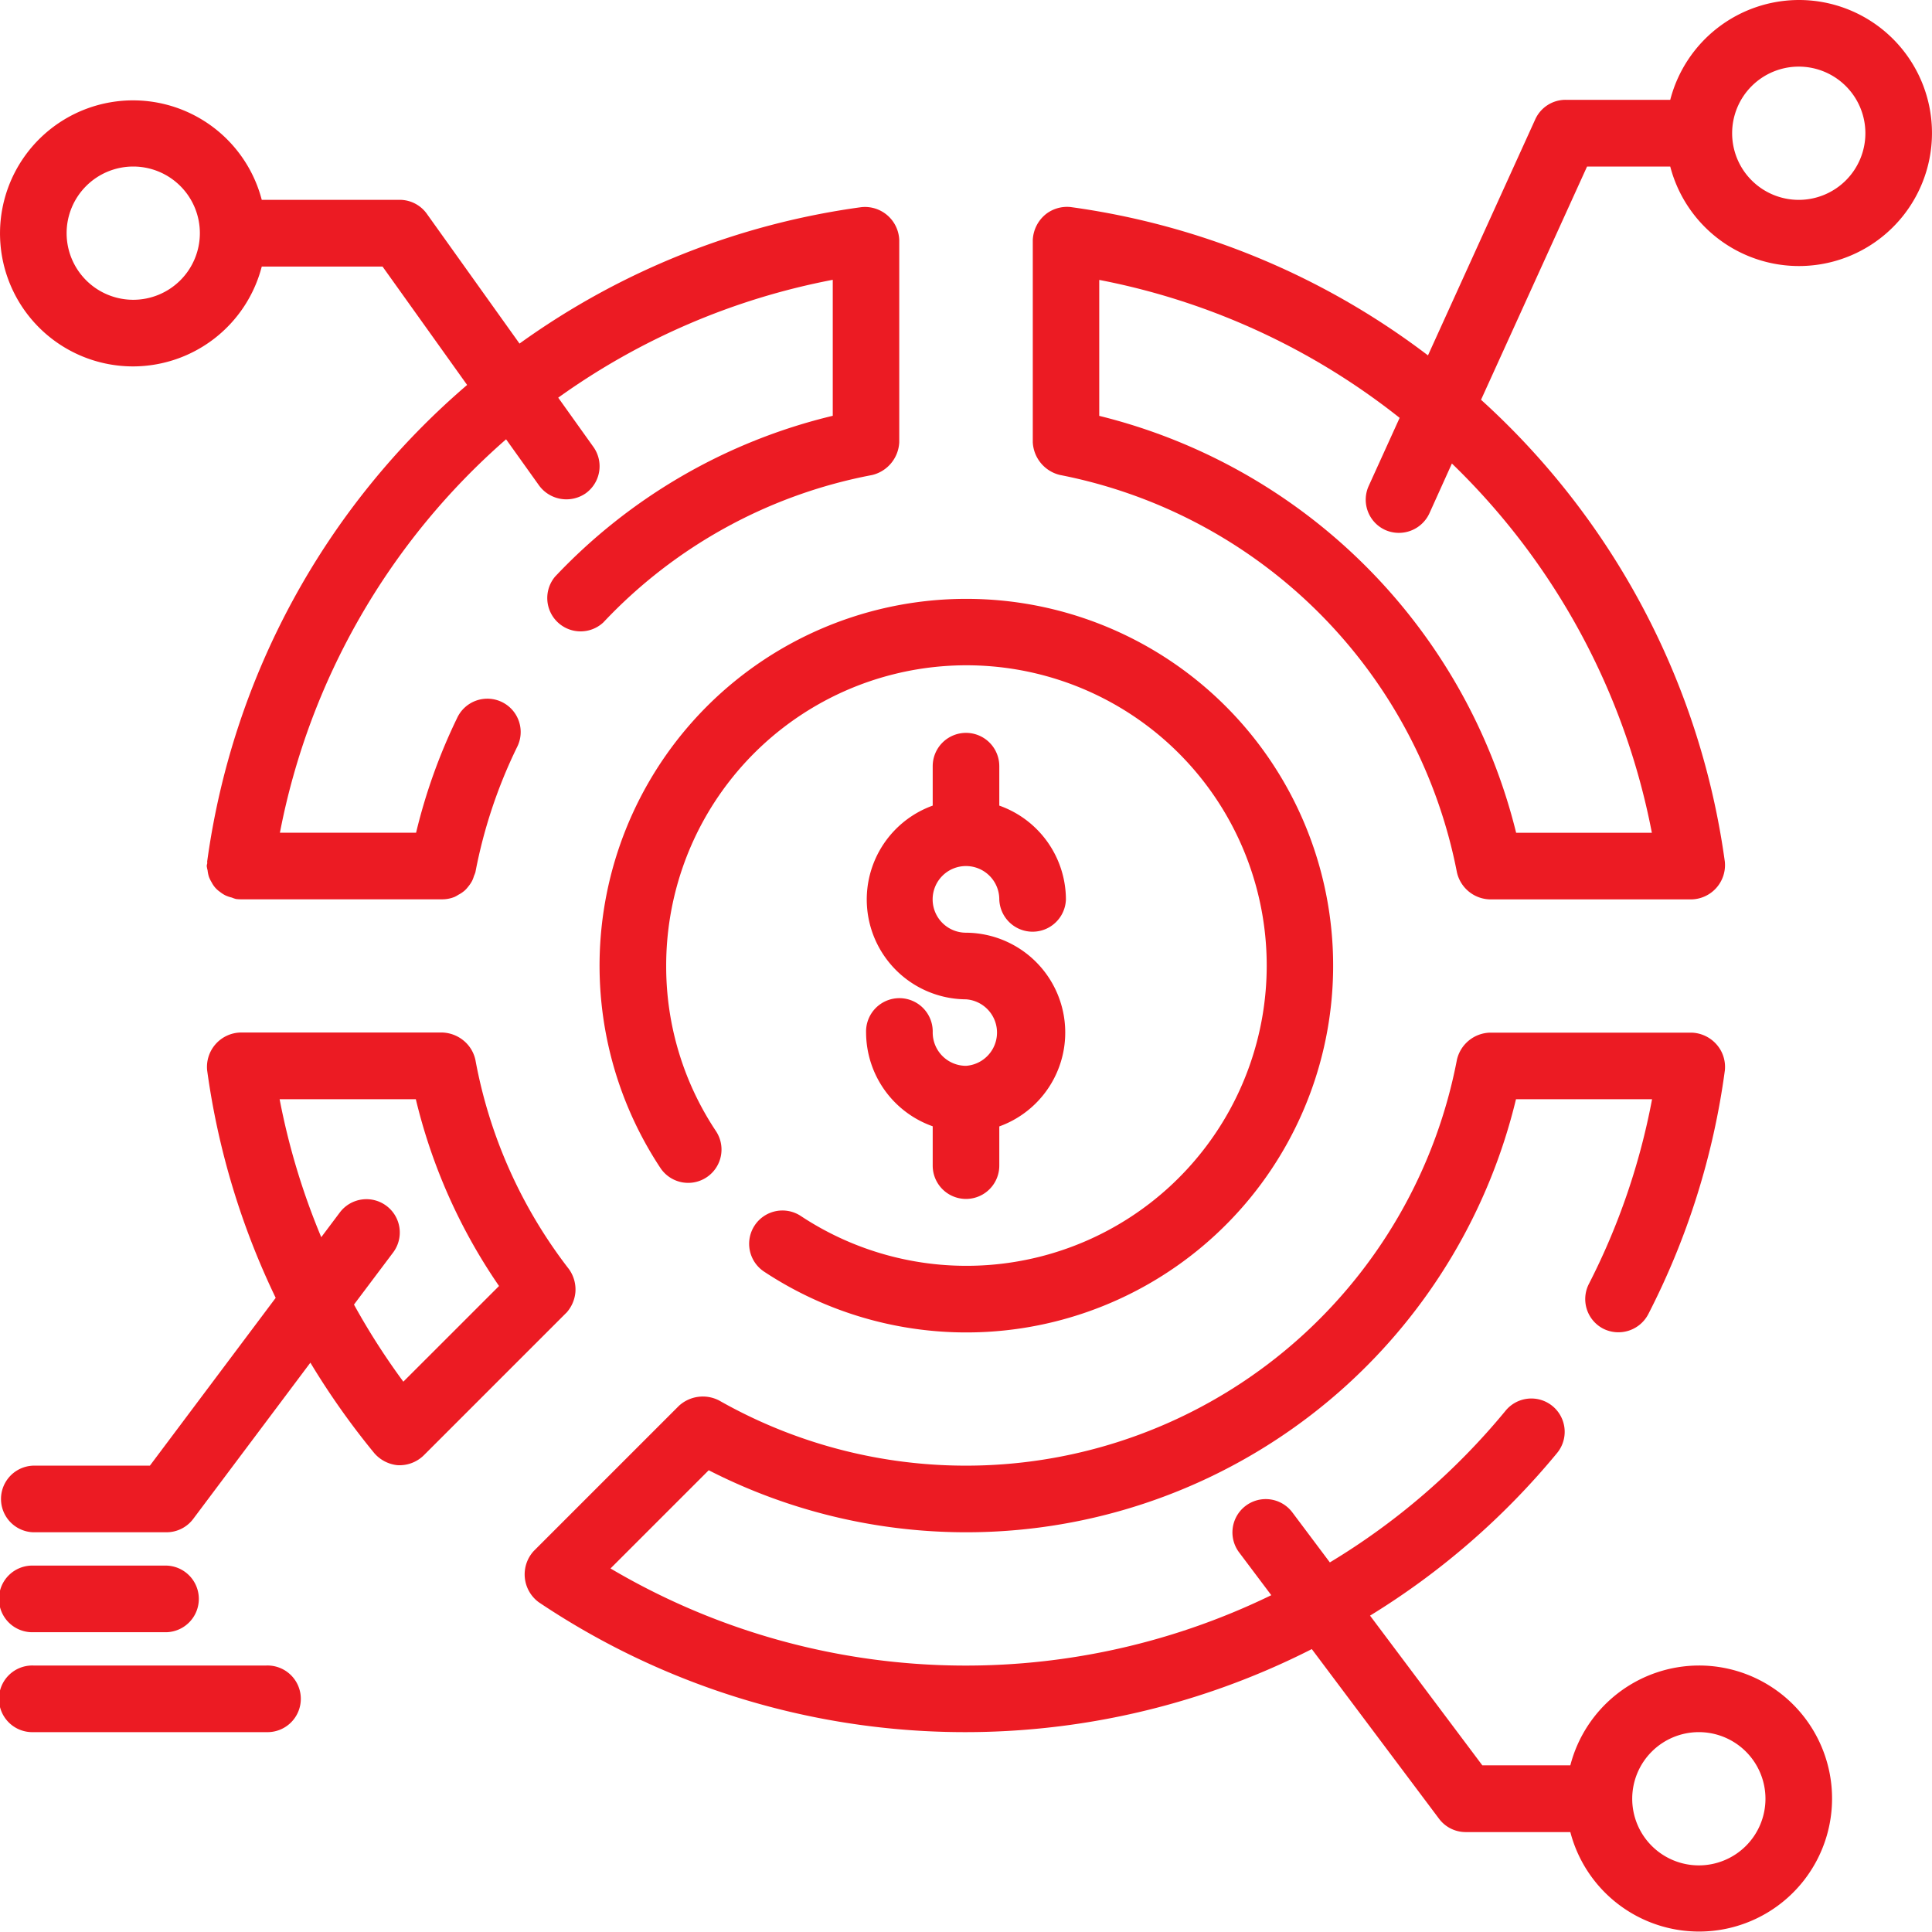
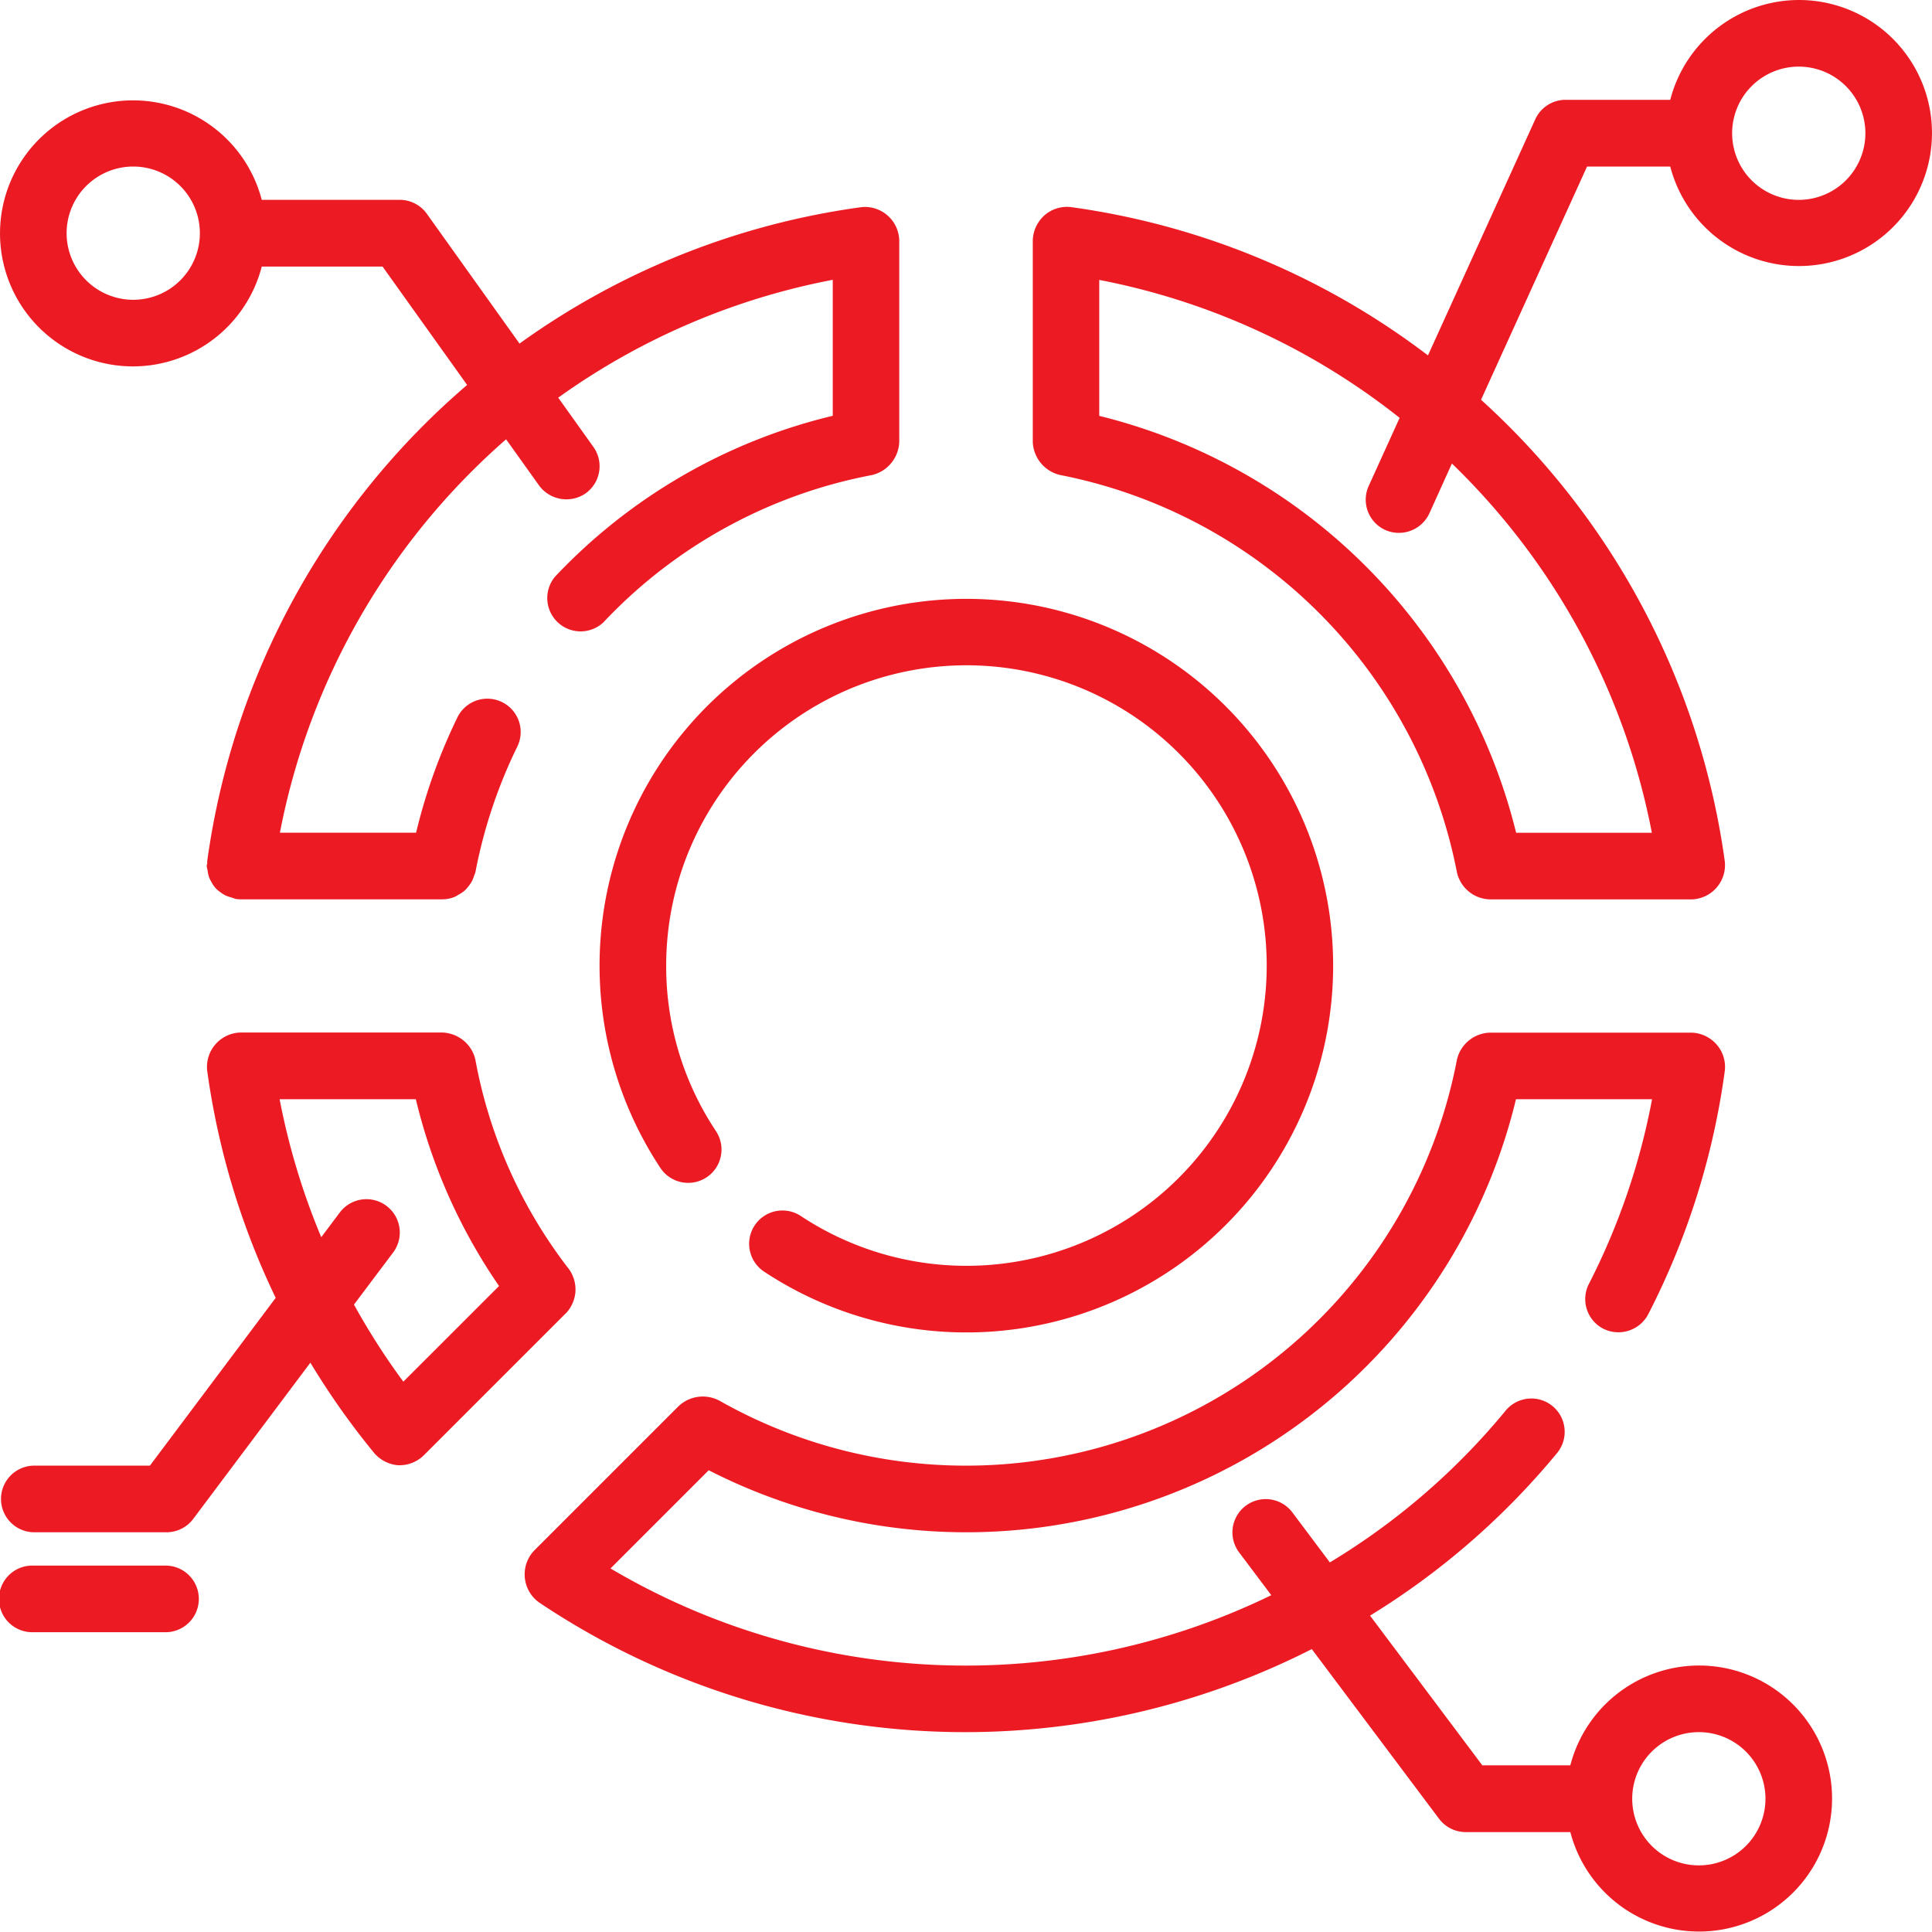
<svg xmlns="http://www.w3.org/2000/svg" width="60" height="60" viewBox="0 0 60 60">
  <defs>
    <clipPath id="clip-path">
      <rect id="Rectangle_86" data-name="Rectangle 86" width="60" height="60" fill="none" />
    </clipPath>
  </defs>
  <g id="Group_85" data-name="Group 85" clip-path="url(#clip-path)">
-     <path id="Path_67" data-name="Path 67" d="M30,33.1a1.035,1.035,0,0,1-1.034-1.034,1.035,1.035,0,1,0-2.069,0,3.1,3.1,0,0,0,2.069,2.912V36.2a1.034,1.034,0,0,0,2.068,0V34.982A3.1,3.1,0,0,0,30,28.966a1.035,1.035,0,1,1,1.034-1.034,1.035,1.035,0,0,0,2.069,0,3.1,3.1,0,0,0-2.069-2.913V23.794a1.034,1.034,0,0,0-2.068,0v1.225A3.1,3.1,0,0,0,30,31.035,1.035,1.035,0,0,1,30,33.1" fill="#ec1b23" />
    <path id="Path_68" data-name="Path 68" d="M23.438,38.055a1.036,1.036,0,0,0,.289,1.435,11.391,11.391,0,1,0-3.217-3.217,1.035,1.035,0,0,0,1.724-1.146A9.222,9.222,0,0,1,20.689,30a9.325,9.325,0,1,1,4.184,7.766,1.035,1.035,0,0,0-1.435.289" fill="#ec1b23" />
    <path id="Path_69" data-name="Path 69" d="M17.583,40.777a1.1,1.1,0,0,0,.287-.65,1.088,1.088,0,0,0-.2-.712,15.057,15.057,0,0,1-2.906-6.5,1.069,1.069,0,0,0-.368-.6,1.1,1.1,0,0,0-.65-.249H7.458a1.069,1.069,0,0,0-1.025,1.173,23.691,23.691,0,0,0,2.129,7.067L4.655,45.517H1.034a1.035,1.035,0,0,0,0,2.069H5.172A1.036,1.036,0,0,0,6,47.172l3.639-4.853a23.663,23.663,0,0,0,1.986,2.811,1.1,1.1,0,0,0,.711.372,1.076,1.076,0,0,0,.819-.3l4.428-4.428M12,37.448a1.035,1.035,0,0,0-1.448.208l-.575.766a21.632,21.632,0,0,1-1.293-4.284h4.23a17.362,17.362,0,0,0,2.584,5.8l-2.972,2.971a21.587,21.587,0,0,1-1.533-2.394L12.207,38.9A1.034,1.034,0,0,0,12,37.448" fill="#ec1b23" />
    <path id="Path_70" data-name="Path 70" d="M55.862,0a4.135,4.135,0,0,0-3.991,3.1h-3.25a1.033,1.033,0,0,0-.942.606l-3.332,7.331a23.609,23.609,0,0,0-11.1-4.607,1.07,1.07,0,0,0-.76.215,1.092,1.092,0,0,0-.413.81v6.279a1.1,1.1,0,0,0,.841,1.016A15.608,15.608,0,0,1,45.246,27.09a1.078,1.078,0,0,0,1.016.841h6.28a1.065,1.065,0,0,0,1.024-1.173,23.69,23.69,0,0,0-7.571-14.343l3.292-7.242h2.584A4.131,4.131,0,1,0,55.862,0M51.307,25.862H47.085A17.7,17.7,0,0,0,34.138,12.915V8.693a21.573,21.573,0,0,1,9.329,4.284l-.96,2.113a1.033,1.033,0,0,0,.513,1.369,1.044,1.044,0,0,0,1.37-.514l.7-1.55A21.631,21.631,0,0,1,51.3,25.862M55.862,6.207a2.069,2.069,0,1,1,2.069-2.069,2.069,2.069,0,0,1-2.069,2.069" fill="#ec1b23" />
    <path id="Path_71" data-name="Path 71" d="M4.138,11.379a4.135,4.135,0,0,0,3.991-3.1h3.752l2.626,3.676a23.721,23.721,0,0,0-8.073,14.8.273.273,0,0,1,0,.07.273.273,0,0,0-.014.069,1.008,1.008,0,0,0,.027.135,1.039,1.039,0,0,0,.041.2,1.015,1.015,0,0,0,.086.175.787.787,0,0,0,.256.293,1,1,0,0,0,.17.11,1.081,1.081,0,0,0,.2.068.92.92,0,0,0,.128.044,1.28,1.28,0,0,0,.139.01h6.28a1.014,1.014,0,0,0,.376-.077,1.055,1.055,0,0,0,.113-.064.98.98,0,0,0,.2-.136.85.85,0,0,0,.1-.111,1.031,1.031,0,0,0,.126-.186.993.993,0,0,0,.058-.152,1.119,1.119,0,0,0,.044-.114,15.439,15.439,0,0,1,1.29-3.879,1.035,1.035,0,1,0-1.86-.907,17.507,17.507,0,0,0-1.272,3.557H8.693a21.654,21.654,0,0,1,7.024-12.217l1.027,1.438a1.053,1.053,0,0,0,1.443.241,1.034,1.034,0,0,0,.241-1.443l-1.092-1.529a21.579,21.579,0,0,1,8.526-3.66v4.223a17.434,17.434,0,0,0-8.624,4.995,1.035,1.035,0,0,0,1.5,1.421,15.387,15.387,0,0,1,8.348-4.577,1.1,1.1,0,0,0,.841-1.017V7.458a1.066,1.066,0,0,0-1.173-1.025,23.62,23.62,0,0,0-10.62,4.237L13.256,6.64a1.036,1.036,0,0,0-.842-.434H8.129a4.131,4.131,0,1,0-3.991,5.173m0-6.207A2.069,2.069,0,1,1,2.069,7.241,2.069,2.069,0,0,1,4.138,5.172" fill="#ec1b23" />
    <path id="Path_72" data-name="Path 72" d="M52.759,51.724a4.135,4.135,0,0,0-3.991,3.1H46.035l-3.487-4.649a23.351,23.351,0,0,0,5.8-5.04,1.035,1.035,0,1,0-1.6-1.313,21.311,21.311,0,0,1-5.448,4.7l-1.164-1.552a1.034,1.034,0,0,0-1.655,1.24l1,1.33A21.685,21.685,0,0,1,18.96,48.71l3.05-3.05A17.562,17.562,0,0,0,47.08,34.138h4.226a21.136,21.136,0,0,1-1.96,5.732,1.035,1.035,0,0,0,.445,1.394,1.047,1.047,0,0,0,1.394-.444,23.349,23.349,0,0,0,2.382-7.577,1.062,1.062,0,0,0-.115-.6,1.079,1.079,0,0,0-.91-.573H46.263a1.084,1.084,0,0,0-1.017.842A15.526,15.526,0,0,1,22.33,43.492a1.1,1.1,0,0,0-1.244.166l-4.51,4.51a1.074,1.074,0,0,0,.153,1.589,23.753,23.753,0,0,0,24.01,1.457l3.951,5.268a1.034,1.034,0,0,0,.828.415h3.25a4.131,4.131,0,1,0,3.991-5.173m0,6.207a2.069,2.069,0,1,1,2.069-2.069,2.069,2.069,0,0,1-2.069,2.069" fill="#ec1b23" />
    <path id="Path_73" data-name="Path 73" d="M1.035,50.69H5.172a1.035,1.035,0,0,0,0-2.069H1.035a1.035,1.035,0,1,0,0,2.069" fill="#ec1b23" />
-     <path id="Path_74" data-name="Path 74" d="M1.035,53.793h7.24a1.035,1.035,0,1,0,0-2.069H1.035a1.035,1.035,0,1,0,0,2.069" fill="#ec1b23" />
  </g>
</svg>